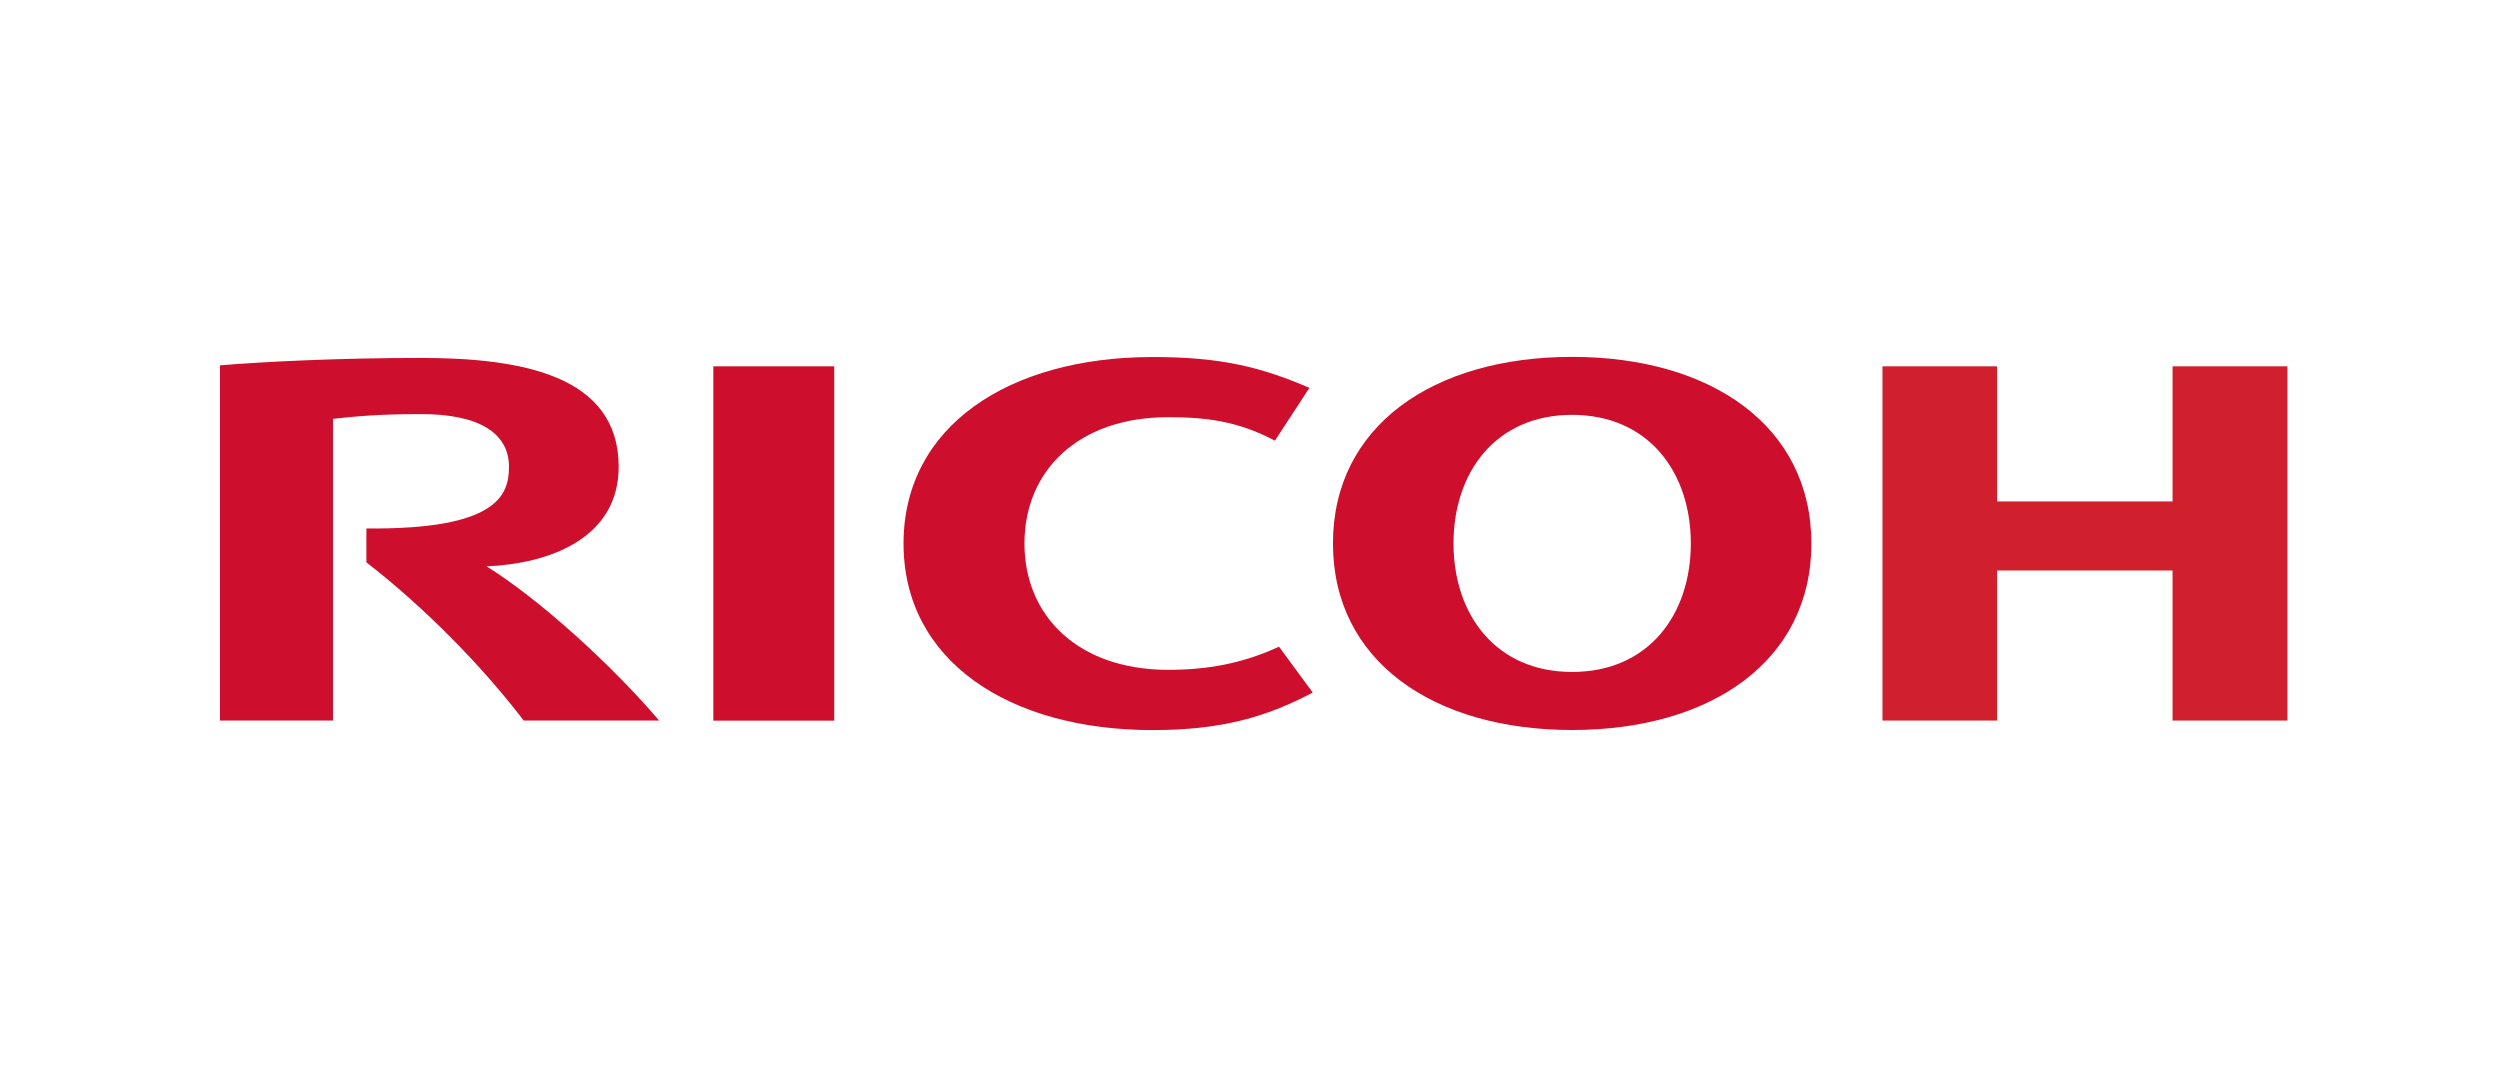
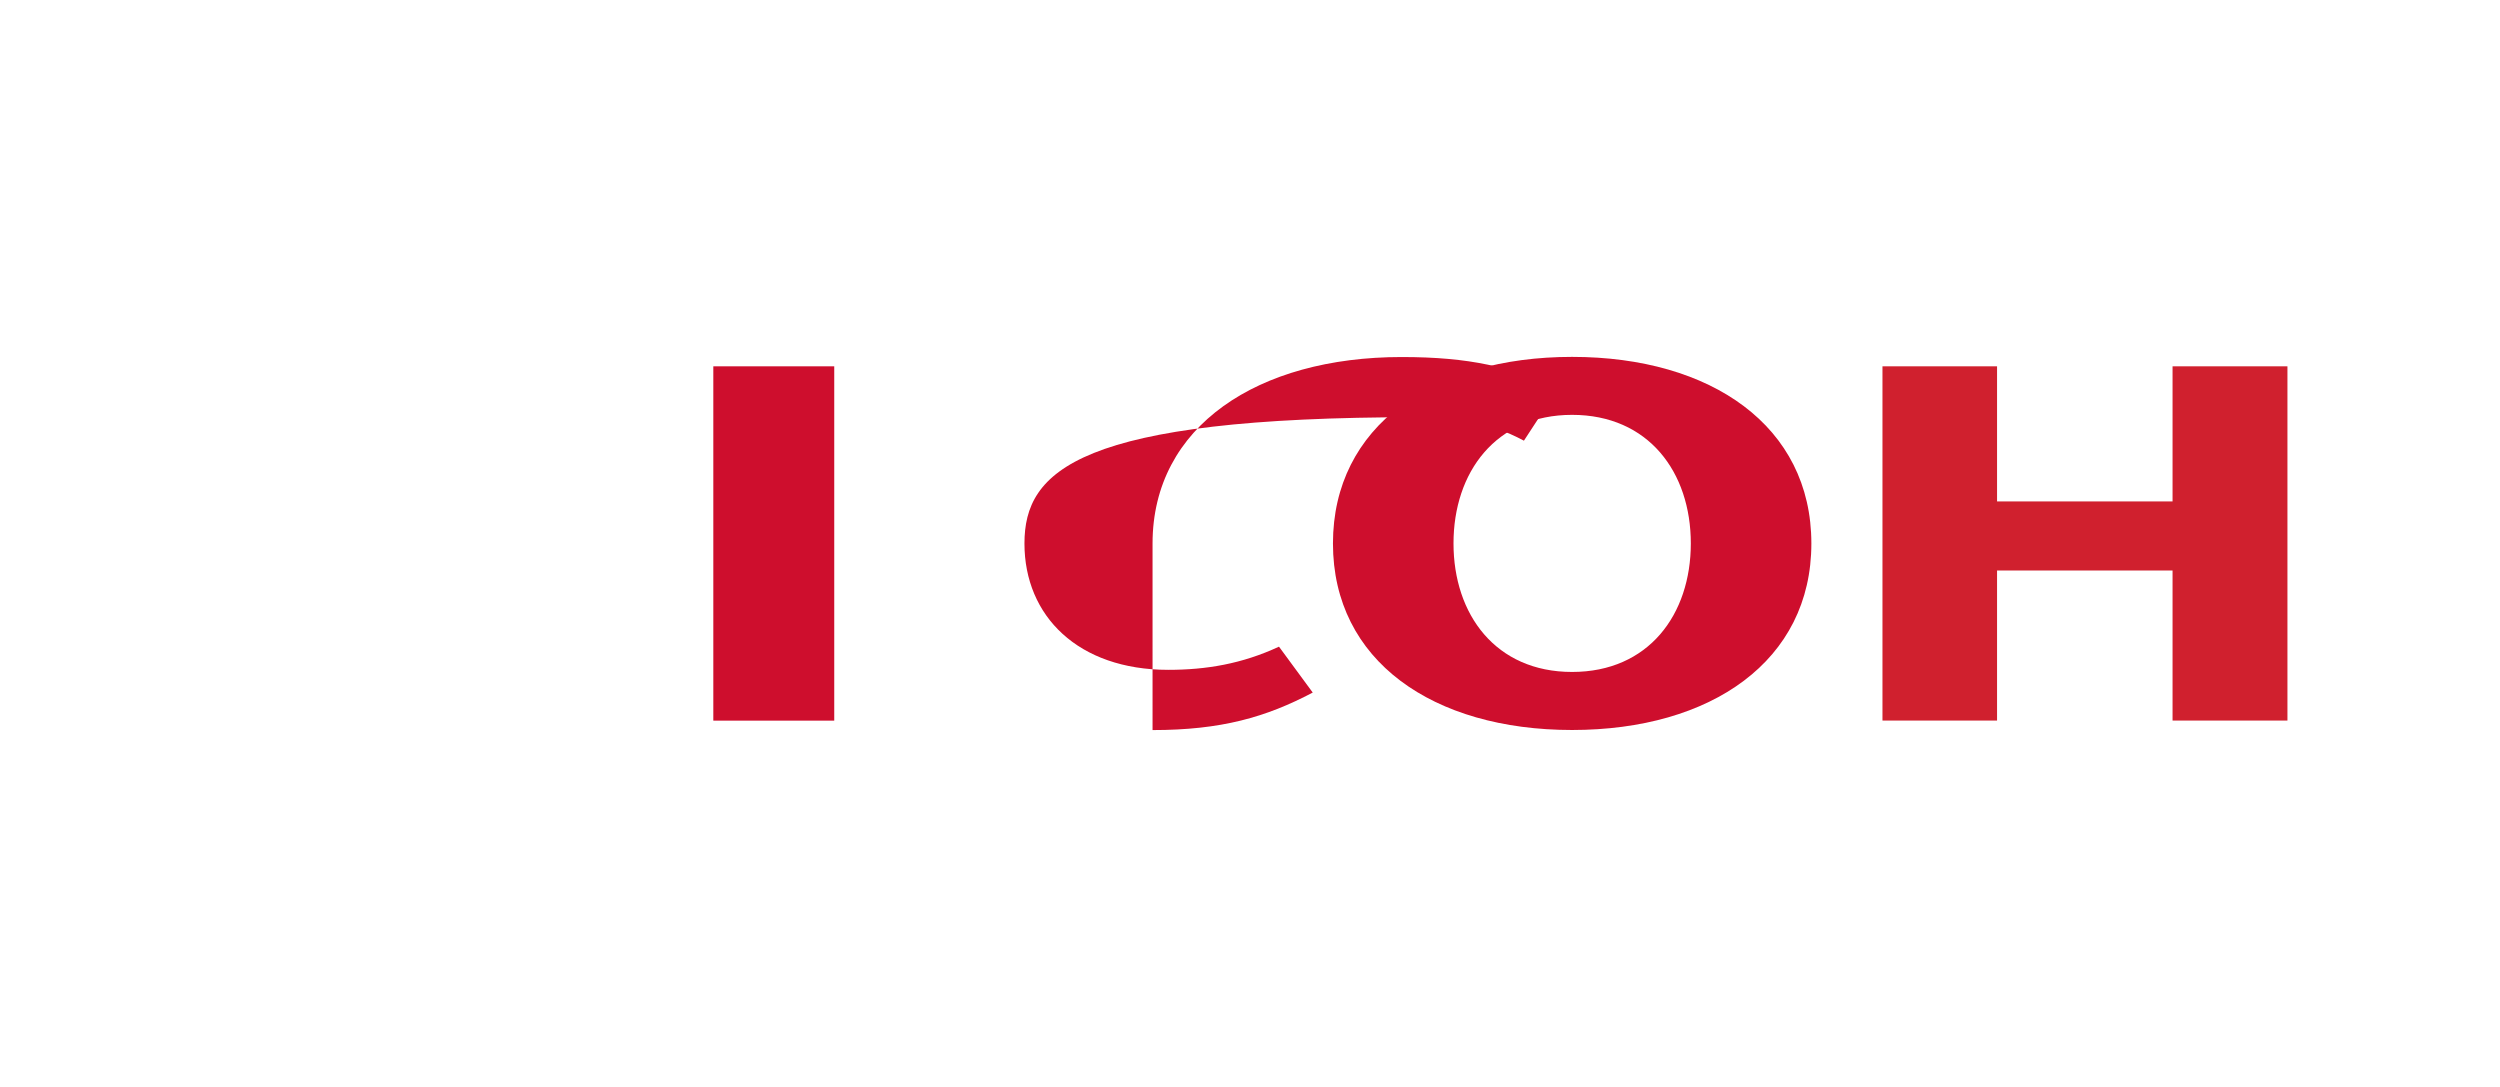
<svg xmlns="http://www.w3.org/2000/svg" version="1.1" id="Layer_1" x="0px" y="0px" viewBox="0 0 331.2 144" style="enable-background:new 0 0 331.2 144;" xml:space="preserve">
  <style type="text/css">
	.st0{fill:#CE0E2D;}
	.st1{fill:#D0202E;}
</style>
  <g>
-     <path class="st0" d="M135.72,72c0,9.63,7.13,16.74,19.05,16.74c5.03,0,9.77-0.79,14.67-3.07l4.47,6.08   c-6.18,3.26-12.11,4.97-21.22,4.97c-19.01,0-32.99-9.16-32.99-24.71V72c0-15.55,13.98-24.7,32.99-24.7   c9.12,0,14.36,1.33,20.78,4.08l-4.57,7c-4.86-2.58-9.09-3.11-14.12-3.11C142.85,55.26,135.72,62.36,135.72,72" />
+     <path class="st0" d="M135.72,72c0,9.63,7.13,16.74,19.05,16.74c5.03,0,9.77-0.79,14.67-3.07l4.47,6.08   c-6.18,3.26-12.11,4.97-21.22,4.97V72c0-15.55,13.98-24.7,32.99-24.7   c9.12,0,14.36,1.33,20.78,4.08l-4.57,7c-4.86-2.58-9.09-3.11-14.12-3.11C142.85,55.26,135.72,62.36,135.72,72" />
    <path class="st0" d="M208.27,89.02c-10.12,0-15.71-7.61-15.71-17.03c0-9.42,5.59-17.03,15.71-17.03c10.13,0,15.73,7.61,15.73,17.03   C224,81.42,218.4,89.02,208.27,89.02 M208.27,47.28c-18.41,0-31.68,9.17-31.68,24.72c0,15.55,13.27,24.71,31.68,24.71   c18.42,0,31.7-9.16,31.7-24.71C239.97,56.45,226.69,47.28,208.27,47.28" />
    <polygon class="st1" points="287.82,75.58 287.82,95.46 303.04,95.46 303.04,48.53 287.82,48.53 287.82,66.43 264.57,66.43    264.57,48.53 249.39,48.53 249.39,95.46 264.57,95.46 264.57,75.58  " />
    <rect x="94.5" y="48.53" class="st0" width="16.02" height="46.94" />
-     <path class="st0" d="M48.54,70.01v4.49c7.53,5.83,15.21,13.58,20.84,20.96h17.94c-6.24-7.33-15.81-16.04-22.86-20.43   c8.28-0.34,17.5-3.69,17.5-13.19c0-12.18-13.03-14.42-26.2-14.42c-10.76,0-20.67,0.49-26.62,0.98v47.06h14.97V55.49   c2.75-0.3,5.74-0.63,11.72-0.63c7.7,0,11.6,2.55,11.6,6.99C67.43,65.64,65.82,70.18,48.54,70.01" />
  </g>
</svg>